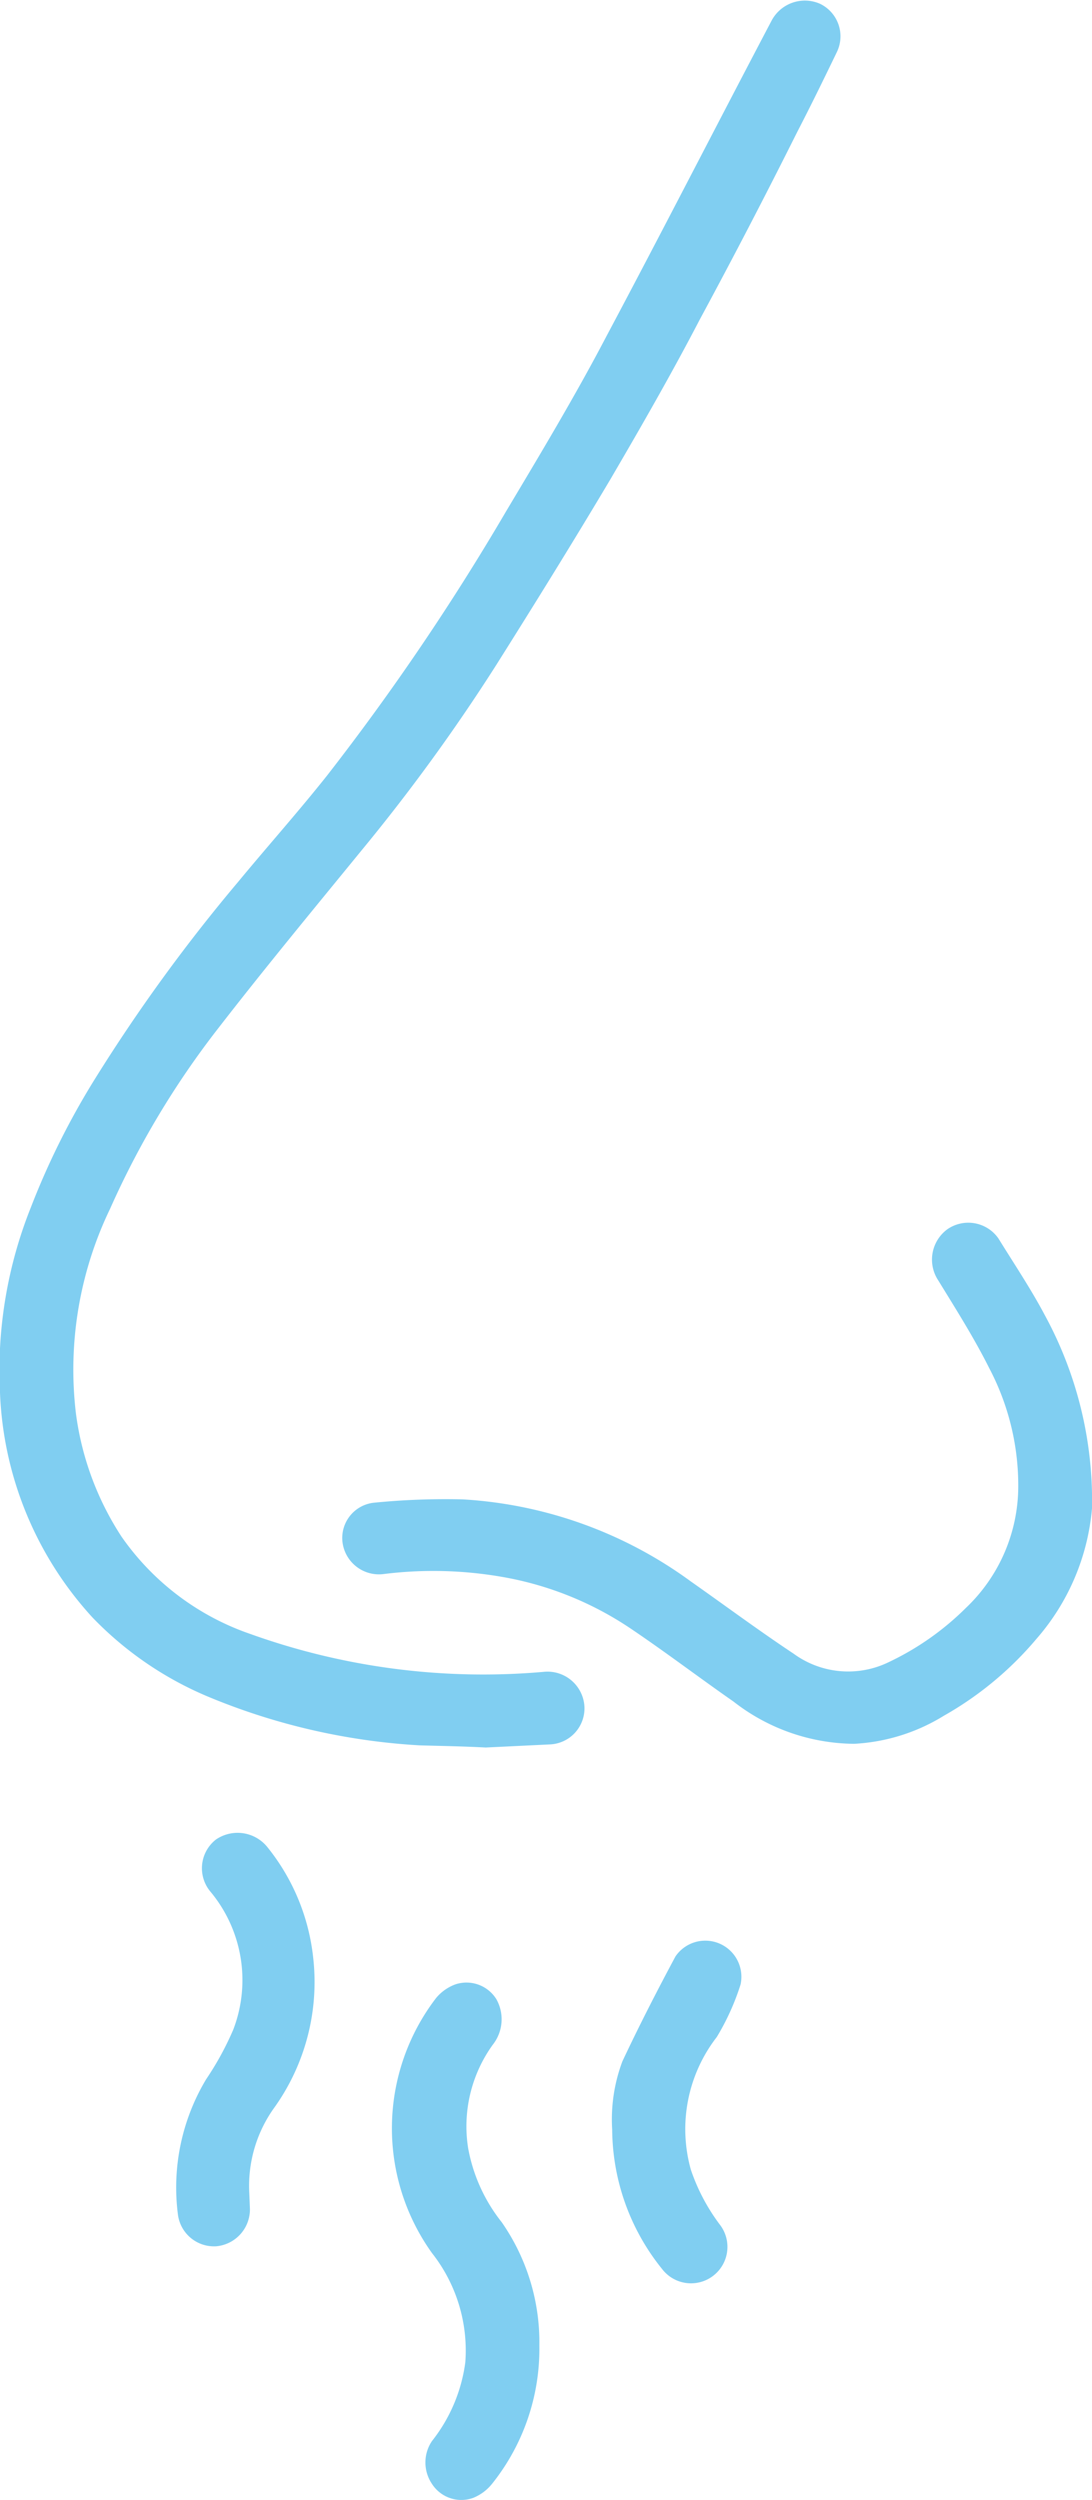
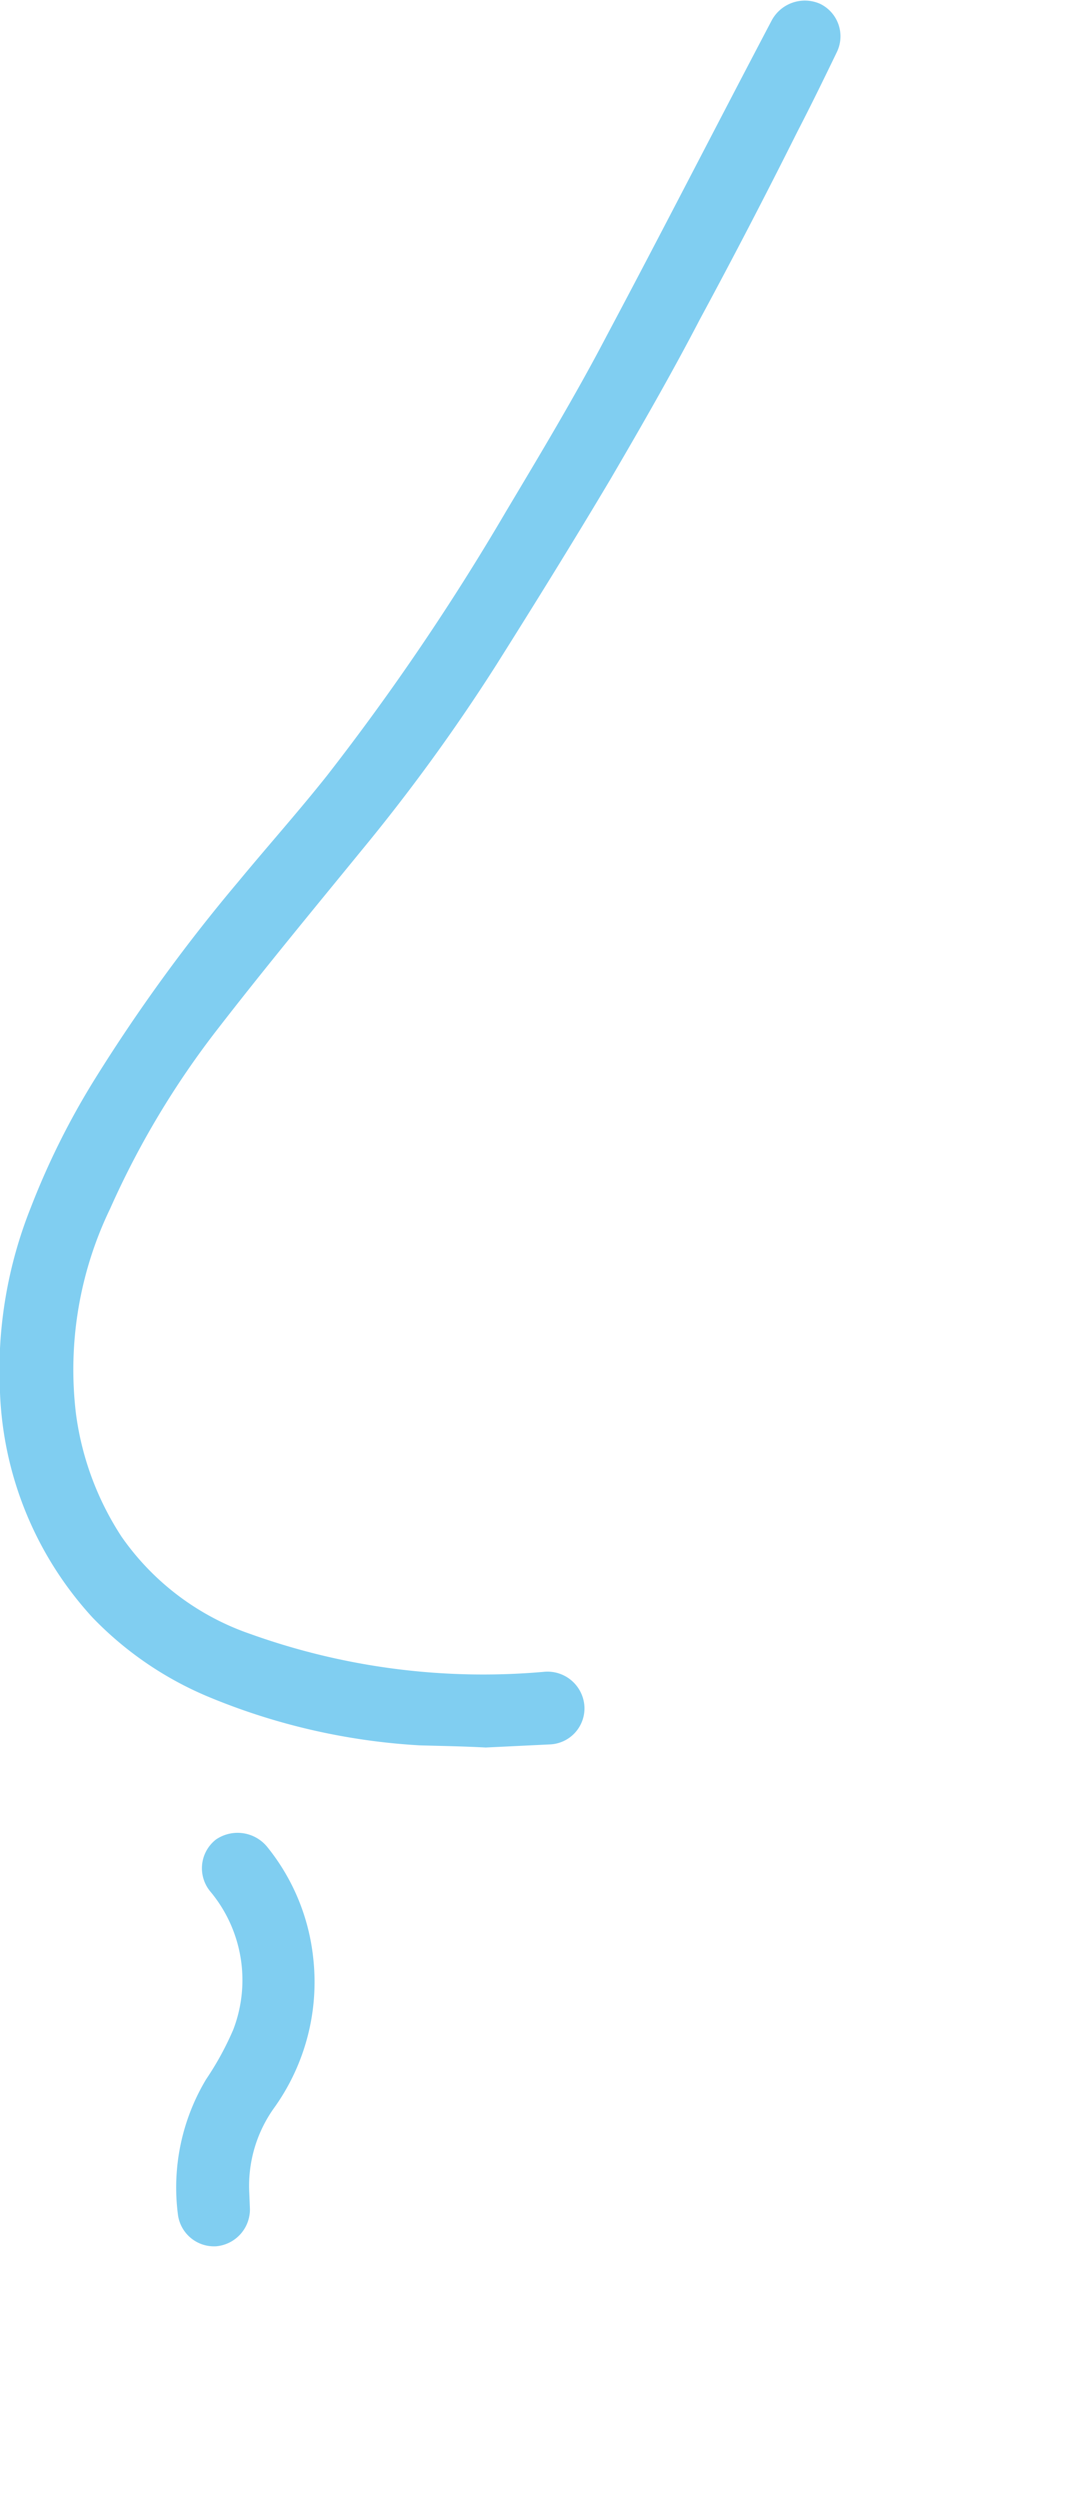
<svg xmlns="http://www.w3.org/2000/svg" viewBox="0 0 35.39 81">
  <defs>
    <style>.cls-1{fill:#80cef1;}</style>
  </defs>
  <g id="Layer_2" data-name="Layer 2">
    <g id="Capa_1" data-name="Capa 1">
      <path class="cls-1" d="M15.74,56.62l2.07-.1a1.17,1.17,0,0,0,1.13-1.24,1.2,1.2,0,0,0-1.34-1.11,22.35,22.35,0,0,1-9.49-1.23,8.42,8.42,0,0,1-4.17-3.15,9.55,9.55,0,0,1-1.48-4,12,12,0,0,1,1.11-6.63,28.08,28.08,0,0,1,3.5-5.84c1.51-1.95,3.09-3.86,4.65-5.77a60.74,60.74,0,0,0,4.36-6c1.26-2,2.5-4,3.69-6,1-1.71,2-3.45,2.91-5.2,1.08-2,2.12-4,3.16-6.08.44-.85.86-1.71,1.28-2.58A1.17,1.17,0,0,0,26.57.12,1.22,1.22,0,0,0,25,.68C23.2,4.1,21.45,7.52,19.64,10.92c-1,1.91-2.13,3.79-3.24,5.65a78.65,78.65,0,0,1-5.81,8.57c-.93,1.17-1.92,2.28-2.87,3.43A55,55,0,0,0,3.1,34.92,24.81,24.81,0,0,0,1,39.12a14.23,14.23,0,0,0-1,6,11.42,11.42,0,0,0,3,7.29A11.21,11.21,0,0,0,6.81,55a20.91,20.91,0,0,0,6.79,1.55C14.3,56.57,15,56.58,15.74,56.62Z" />
-       <path class="cls-1" d="M35.39,48.87a12.57,12.57,0,0,0-1.53-6.26c-.45-.85-1-1.67-1.5-2.48a1.19,1.19,0,0,0-1.66-.3,1.22,1.22,0,0,0-.29,1.66c.57.93,1.16,1.86,1.65,2.84A8.16,8.16,0,0,1,33,48.18a5.44,5.44,0,0,1-1.7,3.92,9,9,0,0,1-2.49,1.75,3,3,0,0,1-3.09-.27c-1.13-.75-2.22-1.56-3.33-2.34A13.88,13.88,0,0,0,15,48.58a23.43,23.43,0,0,0-2.9.11,1.15,1.15,0,0,0-1,1.28A1.19,1.19,0,0,0,12.43,51a13,13,0,0,1,4,.12,10.73,10.73,0,0,1,4,1.64c1.13.76,2.22,1.59,3.34,2.37a6.43,6.43,0,0,0,3.91,1.37,6.14,6.14,0,0,0,2.91-.91,11,11,0,0,0,3-2.49A7.39,7.39,0,0,0,35.39,48.87Z" />
-       <path class="cls-1" d="M17.48,76a6.81,6.81,0,0,0-1.22-4,5.4,5.4,0,0,1-1.09-2.41,4.52,4.52,0,0,1,.8-3.34,1.33,1.33,0,0,0,.12-1.47,1.14,1.14,0,0,0-1.32-.49,1.47,1.47,0,0,0-.64.45A6.94,6.94,0,0,0,14,73a5.1,5.1,0,0,1,1.08,3.54A5.21,5.21,0,0,1,14,79.09a1.24,1.24,0,0,0,0,1.39,1.13,1.13,0,0,0,1.34.45,1.51,1.51,0,0,0,.62-.47A7,7,0,0,0,17.48,76Z" />
      <path class="cls-1" d="M8.08,71.07a4.34,4.34,0,0,1,.83-2.81,7,7,0,0,0,1.24-4.83,6.87,6.87,0,0,0-1.49-3.59A1.24,1.24,0,0,0,7,59.6a1.18,1.18,0,0,0-.18,1.69,4.48,4.48,0,0,1,.74,4.47,9.72,9.72,0,0,1-.88,1.61,6.82,6.82,0,0,0-.91,4.41,1.18,1.18,0,0,0,1.24,1,1.2,1.2,0,0,0,1.09-1.2Z" />
-       <path class="cls-1" d="M19.84,69a7.26,7.26,0,0,0,1.62,4.52,1.18,1.18,0,0,0,1.87-1.44,6.33,6.33,0,0,1-.94-1.78A4.87,4.87,0,0,1,23.23,66,7.86,7.86,0,0,0,24,64.3a1.17,1.17,0,0,0-2.11-.91c-.6,1.12-1.18,2.25-1.72,3.4A5.35,5.35,0,0,0,19.84,69Z" />
    </g>
  </g>
</svg>